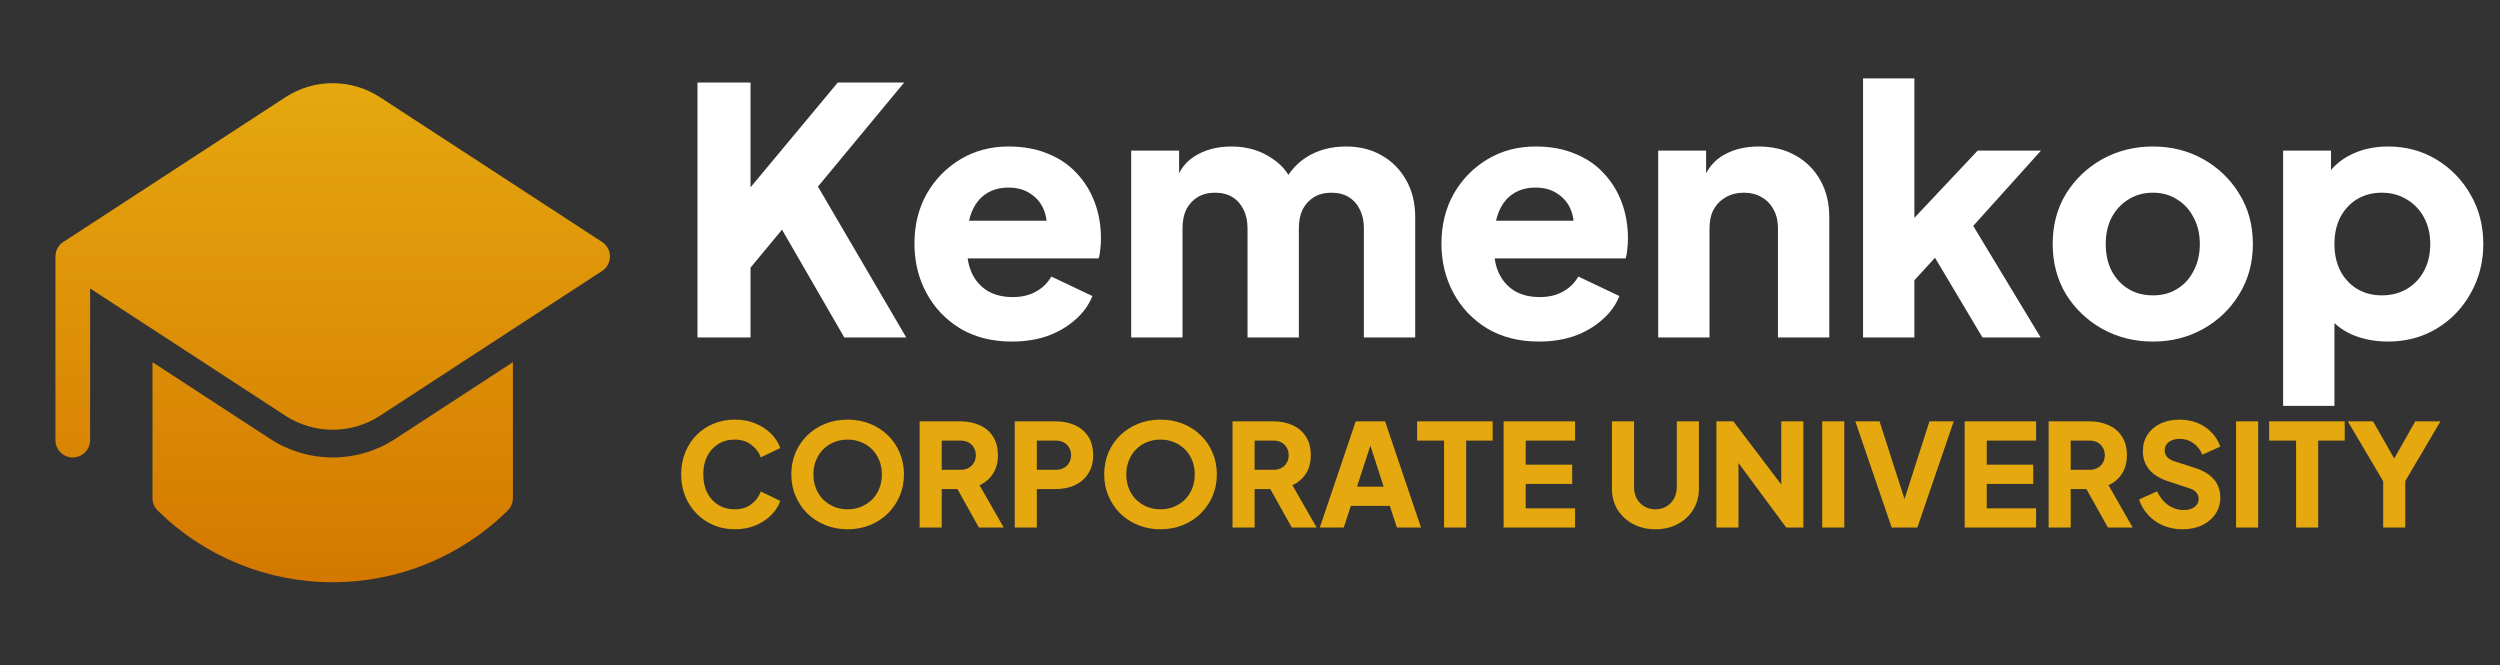
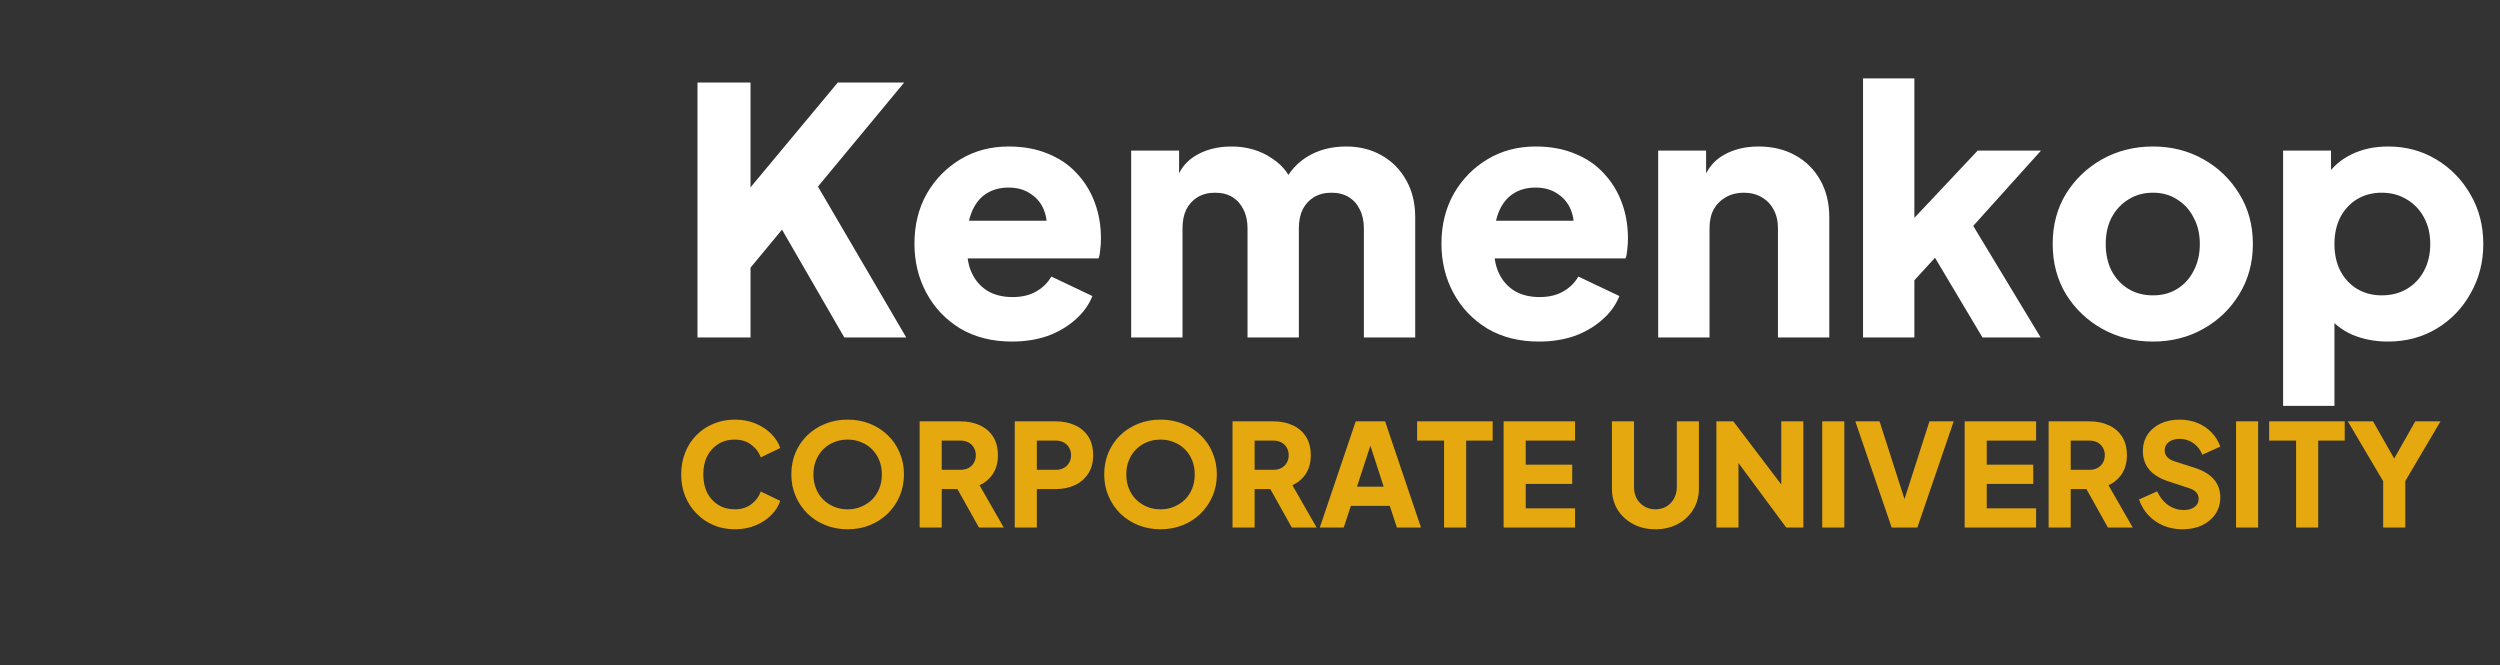
<svg xmlns="http://www.w3.org/2000/svg" width="263" height="70" viewBox="0 0 263 70" fill="none">
  <rect x="0" y="0" width="263" height="70" fill="#333333" stroke="none" />
-   <path d="M30.024 10.229C31.505 9.264 33.233 8.751 35 8.751C36.767 8.751 38.495 9.264 39.976 10.229L63.338 25.454C63.592 25.619 63.801 25.846 63.945 26.112C64.09 26.379 64.165 26.677 64.165 26.981C64.165 27.284 64.09 27.582 63.945 27.849C63.801 28.116 63.592 28.342 63.338 28.508L39.976 43.733C38.495 44.697 36.767 45.211 35 45.211C33.233 45.211 31.505 44.697 30.024 43.733L9.479 30.345V46.302C9.479 46.785 9.287 47.249 8.945 47.591C8.603 47.933 8.14 48.125 7.656 48.125C7.173 48.125 6.709 47.933 6.367 47.591C6.025 47.249 5.833 46.785 5.833 46.302V26.979C5.833 26.319 6.186 25.737 6.716 25.419L30.024 10.229ZM16.042 52.135V38.102L28.432 46.175C30.386 47.449 32.668 48.126 35 48.126C37.332 48.126 39.614 47.449 41.568 46.175L53.958 38.102V52.135C53.958 52.252 53.956 52.368 53.951 52.483C53.934 52.947 53.74 53.387 53.408 53.713C48.503 58.55 41.889 61.258 35 61.25C28.111 61.258 21.497 58.55 16.591 53.713C16.26 53.387 16.065 52.947 16.047 52.483C16.043 52.367 16.041 52.251 16.042 52.135Z" fill="url(#paint0_linear_4280_115)" />
  <path d="M73.376 35.5V8.68H78.956V22.108L77.408 21.568L88.136 8.68H95.12L84.5 21.496L84.824 17.536L95.336 35.5H88.82L82.268 24.16L78.956 28.156V35.5H73.376ZM106.46 35.932C104.372 35.932 102.56 35.476 101.024 34.564C99.488 33.628 98.3 32.38 97.46 30.82C96.62 29.26 96.2 27.532 96.2 25.636C96.2 23.668 96.632 21.916 97.496 20.38C98.384 18.844 99.572 17.632 101.06 16.744C102.548 15.856 104.228 15.412 106.1 15.412C107.66 15.412 109.04 15.664 110.24 16.168C111.44 16.648 112.448 17.332 113.264 18.22C114.104 19.108 114.74 20.14 115.172 21.316C115.604 22.468 115.82 23.728 115.82 25.096C115.82 25.48 115.796 25.864 115.748 26.248C115.724 26.608 115.664 26.92 115.568 27.184H100.844V23.224H112.508L109.952 25.096C110.192 24.064 110.18 23.152 109.916 22.36C109.652 21.544 109.184 20.908 108.512 20.452C107.864 19.972 107.06 19.732 106.1 19.732C105.164 19.732 104.36 19.96 103.688 20.416C103.016 20.872 102.512 21.544 102.176 22.432C101.84 23.32 101.708 24.4 101.78 25.672C101.684 26.776 101.816 27.748 102.176 28.588C102.536 29.428 103.088 30.088 103.832 30.568C104.576 31.024 105.476 31.252 106.532 31.252C107.492 31.252 108.308 31.06 108.98 30.676C109.676 30.292 110.216 29.764 110.6 29.092L114.92 31.144C114.536 32.104 113.924 32.944 113.084 33.664C112.268 34.384 111.296 34.948 110.168 35.356C109.04 35.74 107.804 35.932 106.46 35.932ZM119 35.5V15.844H124.04V20.632L123.5 19.84C123.788 18.328 124.484 17.212 125.588 16.492C126.692 15.772 128.012 15.412 129.548 15.412C131.18 15.412 132.608 15.832 133.832 16.672C135.08 17.488 135.86 18.592 136.172 19.984L134.624 20.128C135.272 18.52 136.196 17.332 137.396 16.564C138.596 15.796 140 15.412 141.608 15.412C143.024 15.412 144.272 15.724 145.352 16.348C146.456 16.972 147.32 17.848 147.944 18.976C148.568 20.08 148.88 21.376 148.88 22.864V35.5H143.48V24.016C143.48 23.248 143.336 22.588 143.048 22.036C142.784 21.484 142.4 21.052 141.896 20.74C141.392 20.428 140.78 20.272 140.06 20.272C139.364 20.272 138.752 20.428 138.224 20.74C137.72 21.052 137.324 21.484 137.036 22.036C136.772 22.588 136.64 23.248 136.64 24.016V35.5H131.24V24.016C131.24 23.248 131.096 22.588 130.808 22.036C130.544 21.484 130.16 21.052 129.656 20.74C129.152 20.428 128.54 20.272 127.82 20.272C127.124 20.272 126.512 20.428 125.984 20.74C125.48 21.052 125.084 21.484 124.796 22.036C124.532 22.588 124.4 23.248 124.4 24.016V35.5H119ZM161.901 35.932C159.813 35.932 158.001 35.476 156.465 34.564C154.929 33.628 153.741 32.38 152.901 30.82C152.061 29.26 151.641 27.532 151.641 25.636C151.641 23.668 152.073 21.916 152.937 20.38C153.825 18.844 155.013 17.632 156.501 16.744C157.989 15.856 159.669 15.412 161.541 15.412C163.101 15.412 164.481 15.664 165.681 16.168C166.881 16.648 167.889 17.332 168.705 18.22C169.545 19.108 170.181 20.14 170.613 21.316C171.045 22.468 171.261 23.728 171.261 25.096C171.261 25.48 171.237 25.864 171.189 26.248C171.165 26.608 171.105 26.92 171.009 27.184H156.285V23.224H167.949L165.393 25.096C165.633 24.064 165.621 23.152 165.357 22.36C165.093 21.544 164.625 20.908 163.953 20.452C163.305 19.972 162.501 19.732 161.541 19.732C160.605 19.732 159.801 19.96 159.129 20.416C158.457 20.872 157.953 21.544 157.617 22.432C157.281 23.32 157.149 24.4 157.221 25.672C157.125 26.776 157.257 27.748 157.617 28.588C157.977 29.428 158.529 30.088 159.273 30.568C160.017 31.024 160.917 31.252 161.973 31.252C162.933 31.252 163.749 31.06 164.421 30.676C165.117 30.292 165.657 29.764 166.041 29.092L170.361 31.144C169.977 32.104 169.365 32.944 168.525 33.664C167.709 34.384 166.737 34.948 165.609 35.356C164.481 35.74 163.245 35.932 161.901 35.932ZM174.441 35.5V15.844H179.481V19.732L179.193 18.868C179.649 17.692 180.381 16.828 181.389 16.276C182.421 15.7 183.621 15.412 184.989 15.412C186.477 15.412 187.773 15.724 188.877 16.348C190.005 16.972 190.881 17.848 191.505 18.976C192.129 20.08 192.441 21.376 192.441 22.864V35.5H187.041V24.016C187.041 23.248 186.885 22.588 186.573 22.036C186.285 21.484 185.865 21.052 185.313 20.74C184.785 20.428 184.161 20.272 183.441 20.272C182.745 20.272 182.121 20.428 181.569 20.74C181.017 21.052 180.585 21.484 180.273 22.036C179.985 22.588 179.841 23.248 179.841 24.016V35.5H174.441ZM195.992 35.5V8.248H201.392V25.708L199.376 25.06L208.052 15.844H214.712L207.584 23.764L214.676 35.5H208.556L202.616 25.528L205.748 24.736L199.736 31.288L201.392 28.156V35.5H195.992ZM226.49 35.932C224.546 35.932 222.77 35.488 221.162 34.6C219.578 33.712 218.306 32.5 217.346 30.964C216.41 29.404 215.942 27.64 215.942 25.672C215.942 23.68 216.41 21.916 217.346 20.38C218.306 18.844 219.578 17.632 221.162 16.744C222.77 15.856 224.546 15.412 226.49 15.412C228.434 15.412 230.198 15.856 231.782 16.744C233.366 17.632 234.626 18.844 235.562 20.38C236.522 21.916 237.002 23.68 237.002 25.672C237.002 27.64 236.522 29.404 235.562 30.964C234.626 32.5 233.366 33.712 231.782 34.6C230.198 35.488 228.434 35.932 226.49 35.932ZM226.49 31.072C227.474 31.072 228.326 30.844 229.046 30.388C229.79 29.932 230.366 29.296 230.774 28.48C231.206 27.664 231.422 26.728 231.422 25.672C231.422 24.616 231.206 23.692 230.774 22.9C230.366 22.084 229.79 21.448 229.046 20.992C228.326 20.512 227.474 20.272 226.49 20.272C225.506 20.272 224.642 20.512 223.898 20.992C223.154 21.448 222.566 22.084 222.134 22.9C221.726 23.692 221.522 24.616 221.522 25.672C221.522 26.728 221.726 27.664 222.134 28.48C222.566 29.296 223.154 29.932 223.898 30.388C224.642 30.844 225.506 31.072 226.49 31.072ZM240.183 42.7V15.844H245.223V19.588L244.755 18.508C245.403 17.524 246.279 16.768 247.383 16.24C248.511 15.688 249.795 15.412 251.235 15.412C253.107 15.412 254.799 15.868 256.311 16.78C257.823 17.692 259.023 18.928 259.911 20.488C260.799 22.024 261.243 23.752 261.243 25.672C261.243 27.568 260.799 29.296 259.911 30.856C259.047 32.416 257.859 33.652 256.347 34.564C254.835 35.476 253.119 35.932 251.199 35.932C249.855 35.932 248.607 35.692 247.455 35.212C246.327 34.708 245.415 33.976 244.719 33.016L245.583 31.9V42.7H240.183ZM250.551 31.072C251.559 31.072 252.447 30.844 253.215 30.388C253.983 29.932 254.583 29.296 255.015 28.48C255.447 27.664 255.663 26.728 255.663 25.672C255.663 24.616 255.447 23.692 255.015 22.9C254.583 22.084 253.983 21.448 253.215 20.992C252.447 20.512 251.559 20.272 250.551 20.272C249.591 20.272 248.727 20.5 247.959 20.956C247.215 21.412 246.627 22.048 246.195 22.864C245.787 23.68 245.583 24.616 245.583 25.672C245.583 26.728 245.787 27.664 246.195 28.48C246.627 29.296 247.215 29.932 247.959 30.388C248.727 30.844 249.591 31.072 250.551 31.072Z" fill="white" />
  <path d="M77.3 55.68C76.5 55.68 75.755 55.535 75.065 55.245C74.385 54.955 73.79 54.55 73.28 54.03C72.77 53.51 72.37 52.9 72.08 52.2C71.8 51.5 71.66 50.735 71.66 49.905C71.66 49.075 71.8 48.31 72.08 47.61C72.36 46.9 72.755 46.29 73.265 45.78C73.775 45.26 74.37 44.86 75.05 44.58C75.74 44.29 76.49 44.145 77.3 44.145C78.11 44.145 78.835 44.28 79.475 44.55C80.125 44.82 80.675 45.18 81.125 45.63C81.575 46.08 81.895 46.58 82.085 47.13L80.03 48.12C79.84 47.58 79.505 47.135 79.025 46.785C78.555 46.425 77.98 46.245 77.3 46.245C76.64 46.245 76.06 46.4 75.56 46.71C75.06 47.02 74.67 47.45 74.39 48C74.12 48.54 73.985 49.175 73.985 49.905C73.985 50.635 74.12 51.275 74.39 51.825C74.67 52.375 75.06 52.805 75.56 53.115C76.06 53.425 76.64 53.58 77.3 53.58C77.98 53.58 78.555 53.405 79.025 53.055C79.505 52.695 79.84 52.245 80.03 51.705L82.085 52.695C81.895 53.245 81.575 53.745 81.125 54.195C80.675 54.645 80.125 55.005 79.475 55.275C78.835 55.545 78.11 55.68 77.3 55.68ZM89.172 55.68C88.332 55.68 87.552 55.535 86.832 55.245C86.112 54.955 85.482 54.55 84.942 54.03C84.412 53.5 83.997 52.885 83.697 52.185C83.397 51.485 83.247 50.725 83.247 49.905C83.247 49.085 83.392 48.325 83.682 47.625C83.982 46.925 84.397 46.315 84.927 45.795C85.467 45.275 86.097 44.87 86.817 44.58C87.537 44.29 88.322 44.145 89.172 44.145C90.022 44.145 90.807 44.29 91.527 44.58C92.247 44.87 92.872 45.275 93.402 45.795C93.942 46.315 94.357 46.925 94.647 47.625C94.947 48.325 95.097 49.085 95.097 49.905C95.097 50.725 94.947 51.485 94.647 52.185C94.347 52.885 93.927 53.5 93.387 54.03C92.857 54.55 92.232 54.955 91.512 55.245C90.792 55.535 90.012 55.68 89.172 55.68ZM89.172 53.58C89.682 53.58 90.152 53.49 90.582 53.31C91.022 53.13 91.407 52.88 91.737 52.56C92.067 52.23 92.322 51.84 92.502 51.39C92.682 50.94 92.772 50.445 92.772 49.905C92.772 49.365 92.682 48.875 92.502 48.435C92.322 47.985 92.067 47.595 91.737 47.265C91.407 46.935 91.022 46.685 90.582 46.515C90.152 46.335 89.682 46.245 89.172 46.245C88.662 46.245 88.187 46.335 87.747 46.515C87.317 46.685 86.937 46.935 86.607 47.265C86.277 47.595 86.022 47.985 85.842 48.435C85.662 48.875 85.572 49.365 85.572 49.905C85.572 50.445 85.662 50.94 85.842 51.39C86.022 51.84 86.277 52.23 86.607 52.56C86.937 52.88 87.317 53.13 87.747 53.31C88.187 53.49 88.662 53.58 89.172 53.58ZM96.746 55.5V44.325H101.021C101.791 44.325 102.471 44.46 103.061 44.73C103.661 45 104.131 45.4 104.471 45.93C104.811 46.46 104.981 47.115 104.981 47.895C104.981 48.655 104.806 49.305 104.456 49.845C104.106 50.375 103.636 50.775 103.046 51.045L105.596 55.5H102.986L100.226 50.565L101.726 51.45H99.071V55.5H96.746ZM99.071 49.425H101.036C101.366 49.425 101.651 49.36 101.891 49.23C102.131 49.1 102.316 48.92 102.446 48.69C102.586 48.46 102.656 48.195 102.656 47.895C102.656 47.585 102.586 47.315 102.446 47.085C102.316 46.855 102.131 46.675 101.891 46.545C101.651 46.415 101.366 46.35 101.036 46.35H99.071V49.425ZM106.751 55.5V44.325H111.041C111.811 44.325 112.491 44.46 113.081 44.73C113.681 45 114.151 45.4 114.491 45.93C114.831 46.46 115.001 47.115 115.001 47.895C115.001 48.655 114.826 49.3 114.476 49.83C114.136 50.36 113.666 50.765 113.066 51.045C112.476 51.315 111.801 51.45 111.041 51.45H109.076V55.5H106.751ZM109.076 49.425H111.056C111.386 49.425 111.671 49.36 111.911 49.23C112.151 49.1 112.336 48.92 112.466 48.69C112.606 48.46 112.676 48.195 112.676 47.895C112.676 47.585 112.606 47.315 112.466 47.085C112.336 46.855 112.151 46.675 111.911 46.545C111.671 46.415 111.386 46.35 111.056 46.35H109.076V49.425ZM122.087 55.68C121.247 55.68 120.467 55.535 119.747 55.245C119.027 54.955 118.397 54.55 117.857 54.03C117.327 53.5 116.912 52.885 116.612 52.185C116.312 51.485 116.162 50.725 116.162 49.905C116.162 49.085 116.307 48.325 116.597 47.625C116.897 46.925 117.312 46.315 117.842 45.795C118.382 45.275 119.012 44.87 119.732 44.58C120.452 44.29 121.237 44.145 122.087 44.145C122.937 44.145 123.722 44.29 124.442 44.58C125.162 44.87 125.787 45.275 126.317 45.795C126.857 46.315 127.272 46.925 127.562 47.625C127.862 48.325 128.012 49.085 128.012 49.905C128.012 50.725 127.862 51.485 127.562 52.185C127.262 52.885 126.842 53.5 126.302 54.03C125.772 54.55 125.147 54.955 124.427 55.245C123.707 55.535 122.927 55.68 122.087 55.68ZM122.087 53.58C122.597 53.58 123.067 53.49 123.497 53.31C123.937 53.13 124.322 52.88 124.652 52.56C124.982 52.23 125.237 51.84 125.417 51.39C125.597 50.94 125.687 50.445 125.687 49.905C125.687 49.365 125.597 48.875 125.417 48.435C125.237 47.985 124.982 47.595 124.652 47.265C124.322 46.935 123.937 46.685 123.497 46.515C123.067 46.335 122.597 46.245 122.087 46.245C121.577 46.245 121.102 46.335 120.662 46.515C120.232 46.685 119.852 46.935 119.522 47.265C119.192 47.595 118.937 47.985 118.757 48.435C118.577 48.875 118.487 49.365 118.487 49.905C118.487 50.445 118.577 50.94 118.757 51.39C118.937 51.84 119.192 52.23 119.522 52.56C119.852 52.88 120.232 53.13 120.662 53.31C121.102 53.49 121.577 53.58 122.087 53.58ZM129.661 55.5V44.325H133.936C134.706 44.325 135.386 44.46 135.976 44.73C136.576 45 137.046 45.4 137.386 45.93C137.726 46.46 137.896 47.115 137.896 47.895C137.896 48.655 137.721 49.305 137.371 49.845C137.021 50.375 136.551 50.775 135.961 51.045L138.511 55.5H135.901L133.141 50.565L134.641 51.45H131.986V55.5H129.661ZM131.986 49.425H133.951C134.281 49.425 134.566 49.36 134.806 49.23C135.046 49.1 135.231 48.92 135.361 48.69C135.501 48.46 135.571 48.195 135.571 47.895C135.571 47.585 135.501 47.315 135.361 47.085C135.231 46.855 135.046 46.675 134.806 46.545C134.566 46.415 134.281 46.35 133.951 46.35H131.986V49.425ZM138.841 55.5L142.621 44.325H145.711L149.491 55.5H146.956L146.206 53.22H142.111L141.361 55.5H138.841ZM142.756 51.195H145.561L143.851 45.915H144.481L142.756 51.195ZM151.915 55.5V46.35H149.08V44.325H157.03V46.35H154.24V55.5H151.915ZM158.181 55.5V44.325H165.696V46.35H160.506V48.885H165.396V50.91H160.506V53.475H165.696V55.5H158.181ZM174.15 55.68C173.27 55.68 172.485 55.495 171.795 55.125C171.105 54.755 170.56 54.25 170.16 53.61C169.77 52.96 169.575 52.225 169.575 51.405V44.325H171.9V51.255C171.9 51.695 171.995 52.095 172.185 52.455C172.385 52.805 172.655 53.08 172.995 53.28C173.335 53.48 173.72 53.58 174.15 53.58C174.59 53.58 174.975 53.48 175.305 53.28C175.645 53.08 175.91 52.805 176.1 52.455C176.3 52.095 176.4 51.695 176.4 51.255V44.325H178.725V51.405C178.725 52.225 178.525 52.96 178.125 53.61C177.735 54.25 177.195 54.755 176.505 55.125C175.815 55.495 175.03 55.68 174.15 55.68ZM180.564 55.5V44.325H182.349L188.349 52.23L187.389 52.455V44.325H189.714V55.5H187.914L182.019 47.535L182.889 47.31V55.5H180.564ZM191.697 55.5V44.325H194.022V55.5H191.697ZM199.004 55.5L195.179 44.325H197.729L200.609 53.295H200.099L202.979 44.325H205.529L201.704 55.5H199.004ZM206.682 55.5V44.325H214.197V46.35H209.007V48.885H213.897V50.91H209.007V53.475H214.197V55.5H206.682ZM215.515 55.5V44.325H219.79C220.56 44.325 221.24 44.46 221.83 44.73C222.43 45 222.9 45.4 223.24 45.93C223.58 46.46 223.75 47.115 223.75 47.895C223.75 48.655 223.575 49.305 223.225 49.845C222.875 50.375 222.405 50.775 221.815 51.045L224.365 55.5H221.755L218.995 50.565L220.495 51.45H217.84V55.5H215.515ZM217.84 49.425H219.805C220.135 49.425 220.42 49.36 220.66 49.23C220.9 49.1 221.085 48.92 221.215 48.69C221.355 48.46 221.425 48.195 221.425 47.895C221.425 47.585 221.355 47.315 221.215 47.085C221.085 46.855 220.9 46.675 220.66 46.545C220.42 46.415 220.135 46.35 219.805 46.35H217.84V49.425ZM229.585 55.68C228.885 55.68 228.225 55.555 227.605 55.305C226.995 55.045 226.465 54.68 226.015 54.21C225.575 53.74 225.245 53.185 225.025 52.545L226.93 51.69C227.21 52.3 227.595 52.78 228.085 53.13C228.585 53.48 229.135 53.655 229.735 53.655C230.055 53.655 230.33 53.605 230.56 53.505C230.79 53.405 230.97 53.27 231.1 53.1C231.23 52.92 231.295 52.71 231.295 52.47C231.295 52.21 231.215 51.99 231.055 51.81C230.895 51.62 230.645 51.47 230.305 51.36L228.115 50.64C227.225 50.35 226.555 49.94 226.105 49.41C225.655 48.87 225.43 48.225 225.43 47.475C225.43 46.815 225.59 46.235 225.91 45.735C226.24 45.235 226.695 44.845 227.275 44.565C227.865 44.285 228.54 44.145 229.3 44.145C229.97 44.145 230.59 44.26 231.16 44.49C231.73 44.72 232.22 45.045 232.63 45.465C233.05 45.885 233.365 46.39 233.575 46.98L231.685 47.835C231.475 47.315 231.16 46.91 230.74 46.62C230.32 46.32 229.84 46.17 229.3 46.17C228.99 46.17 228.715 46.22 228.475 46.32C228.235 46.42 228.05 46.565 227.92 46.755C227.79 46.935 227.725 47.145 227.725 47.385C227.725 47.645 227.81 47.875 227.98 48.075C228.15 48.265 228.405 48.415 228.745 48.525L230.89 49.215C231.79 49.505 232.46 49.91 232.9 50.43C233.35 50.95 233.575 51.585 233.575 52.335C233.575 52.985 233.405 53.565 233.065 54.075C232.725 54.575 232.255 54.97 231.655 55.26C231.065 55.54 230.375 55.68 229.585 55.68ZM235.232 55.5V44.325H237.557V55.5H235.232ZM241.549 55.5V46.35H238.714V44.325H246.664V46.35H243.874V55.5H241.549ZM250.71 55.5V50.625L246.99 44.325H249.645L252.345 49.065H251.4L254.085 44.325H256.74L253.035 50.61V55.5H250.71Z" fill="#E5A80E" />
  <defs>
    <linearGradient id="paint0_linear_4280_115" x1="34.999" y1="8.751" x2="34.999" y2="61.25" gradientUnits="userSpaceOnUse">
      <stop stop-color="#E5A80E" />
      <stop offset="1" stop-color="#D47800" />
    </linearGradient>
  </defs>
</svg>